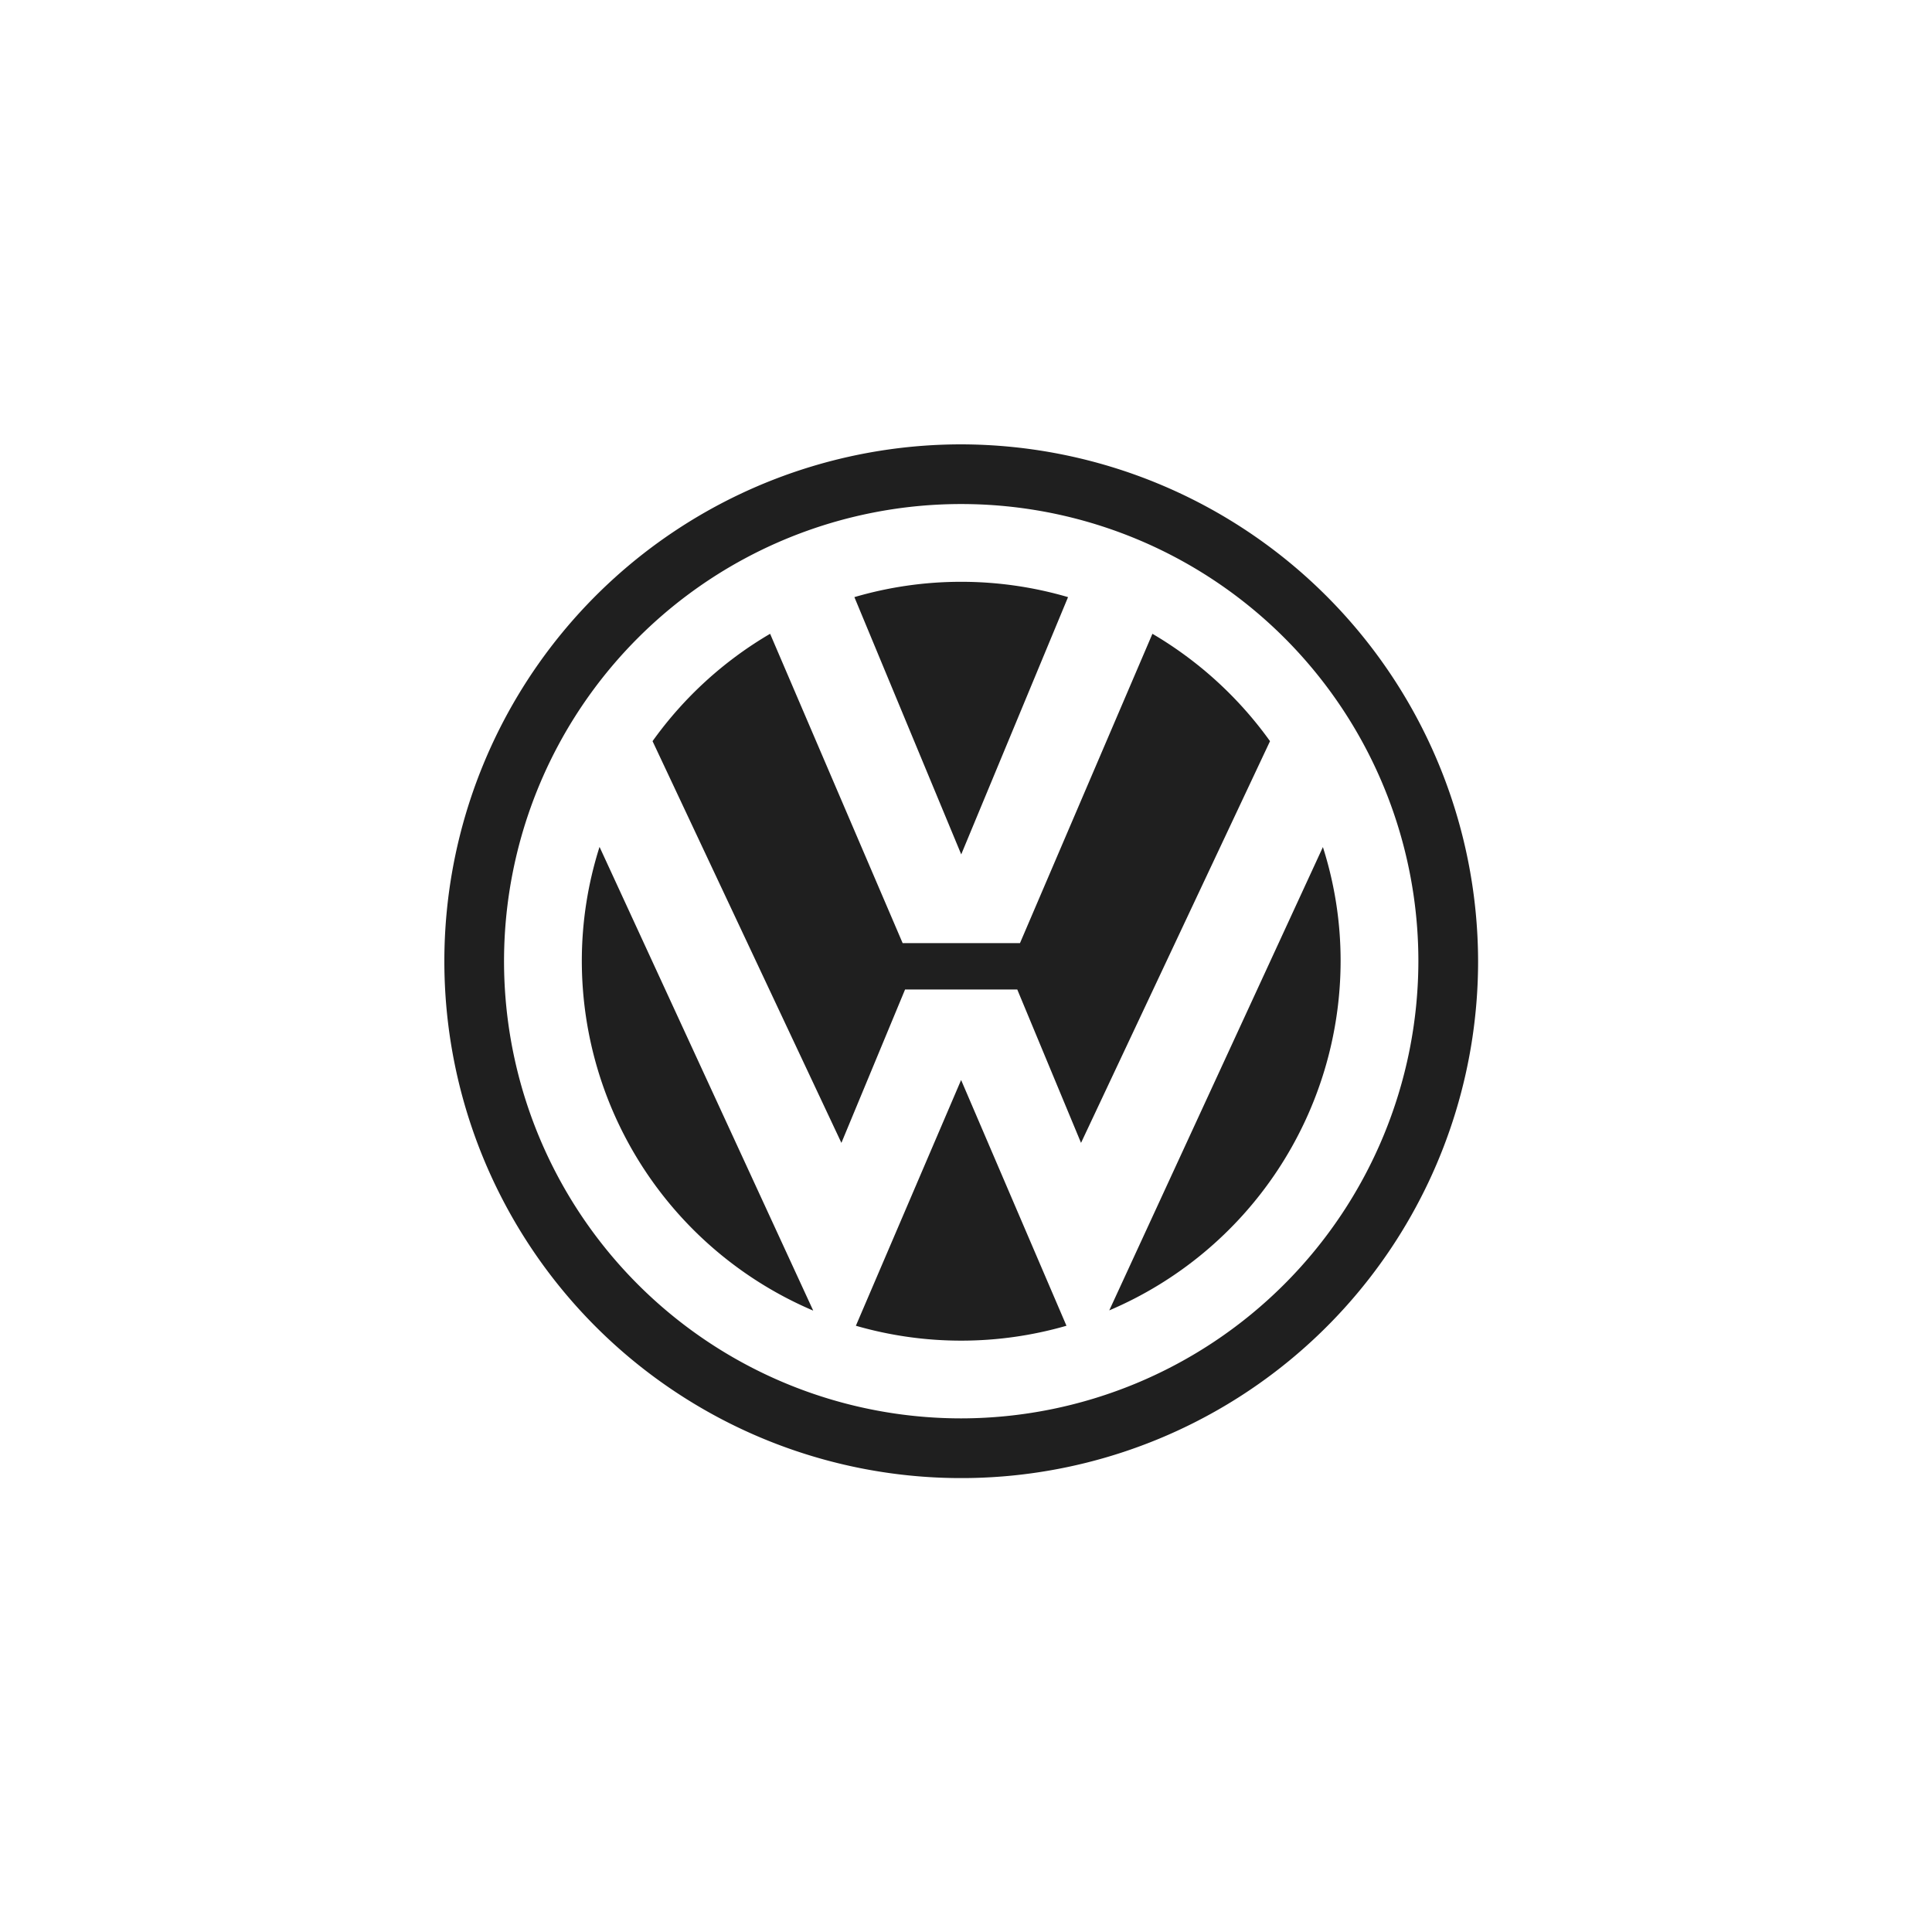
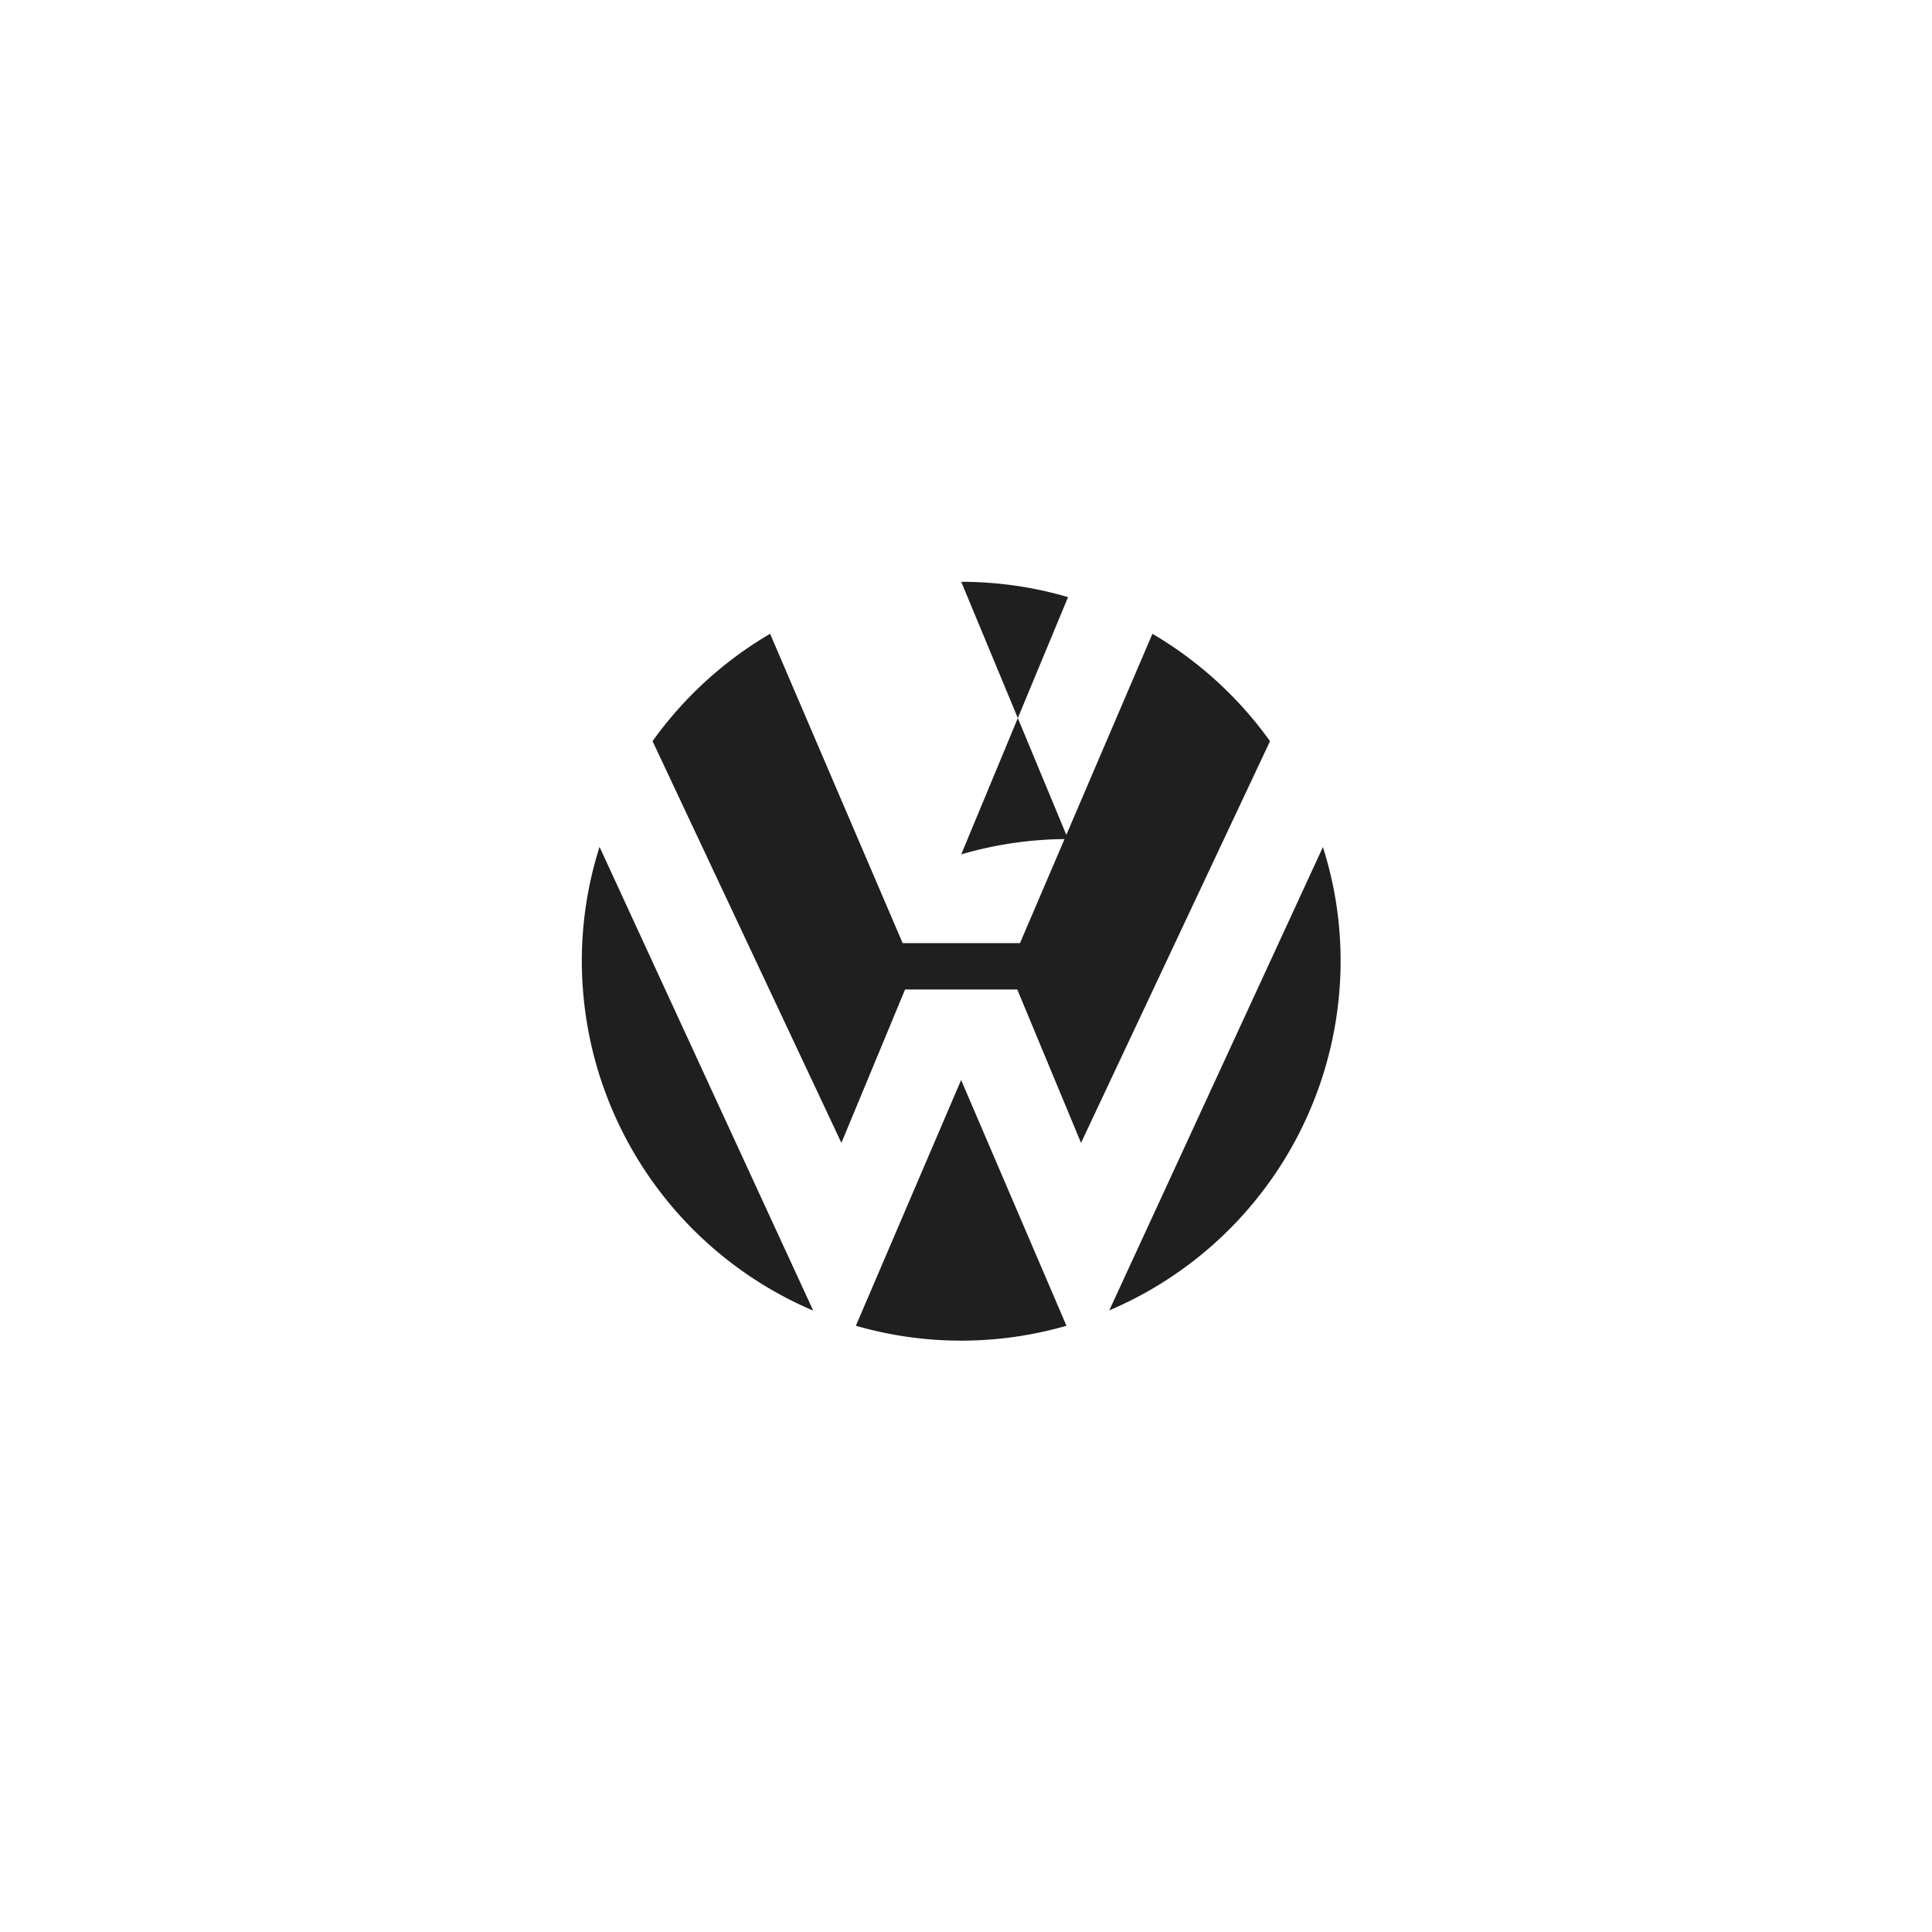
<svg xmlns="http://www.w3.org/2000/svg" width="100" height="100" viewBox="0 0 100 100">
  <g id="Groupe_108" data-name="Groupe 108" transform="translate(-1818 -1432)">
    <rect id="Rectangle_63" data-name="Rectangle 63" width="100" height="100" transform="translate(1818 1432)" fill="none" />
    <g id="Groupe_57" data-name="Groupe 57" transform="translate(1841 1455)">
-       <path id="Tracé_217" data-name="Tracé 217" d="M743.82,20.007a26.753,26.753,0,1,0,26.753,26.752A26.8,26.8,0,0,0,743.82,20.007m0,50.415a23.663,23.663,0,1,1,23.662-23.663A23.7,23.7,0,0,1,743.82,70.422" transform="translate(-717.067 -20.007)" fill="#1F1F1F" />
      <path id="Tracé_218" data-name="Tracé 218" d="M737.319,68.242a19.683,19.683,0,0,1-11.977-18.083,19.465,19.465,0,0,1,.917-5.919Zm13.108.784a19.655,19.655,0,0,1-10.9,0l5.447-12.72ZM763.7,44.249a19.344,19.344,0,0,1,.917,5.908,19.674,19.674,0,0,1-11.974,18.073Z" transform="translate(-718.227 -23.405)" fill="#1F1F1F" />
      <path id="Tracé_219" data-name="Tracé 219" d="M755.473,31.411a19.862,19.862,0,0,1,6.087,5.558l-9.782,20.792-3.3-7.938h-5.808l-3.295,7.938L729.6,36.969a19.736,19.736,0,0,1,6.085-5.558l6.86,16.011h6.073Z" transform="translate(-718.824 -21.606)" fill="#1F1F1F" />
-       <path id="Tracé_220" data-name="Tracé 220" d="M747.282,28.281a19.664,19.664,0,0,1,5.529.793L747.282,42.39l-5.53-13.316a19.619,19.619,0,0,1,5.53-.793" transform="translate(-720.529 -21.167)" fill="#1F1F1F" />
+       <path id="Tracé_220" data-name="Tracé 220" d="M747.282,28.281a19.664,19.664,0,0,1,5.529.793L747.282,42.39a19.619,19.619,0,0,1,5.53-.793" transform="translate(-720.529 -21.167)" fill="#1F1F1F" />
    </g>
  </g>
</svg>